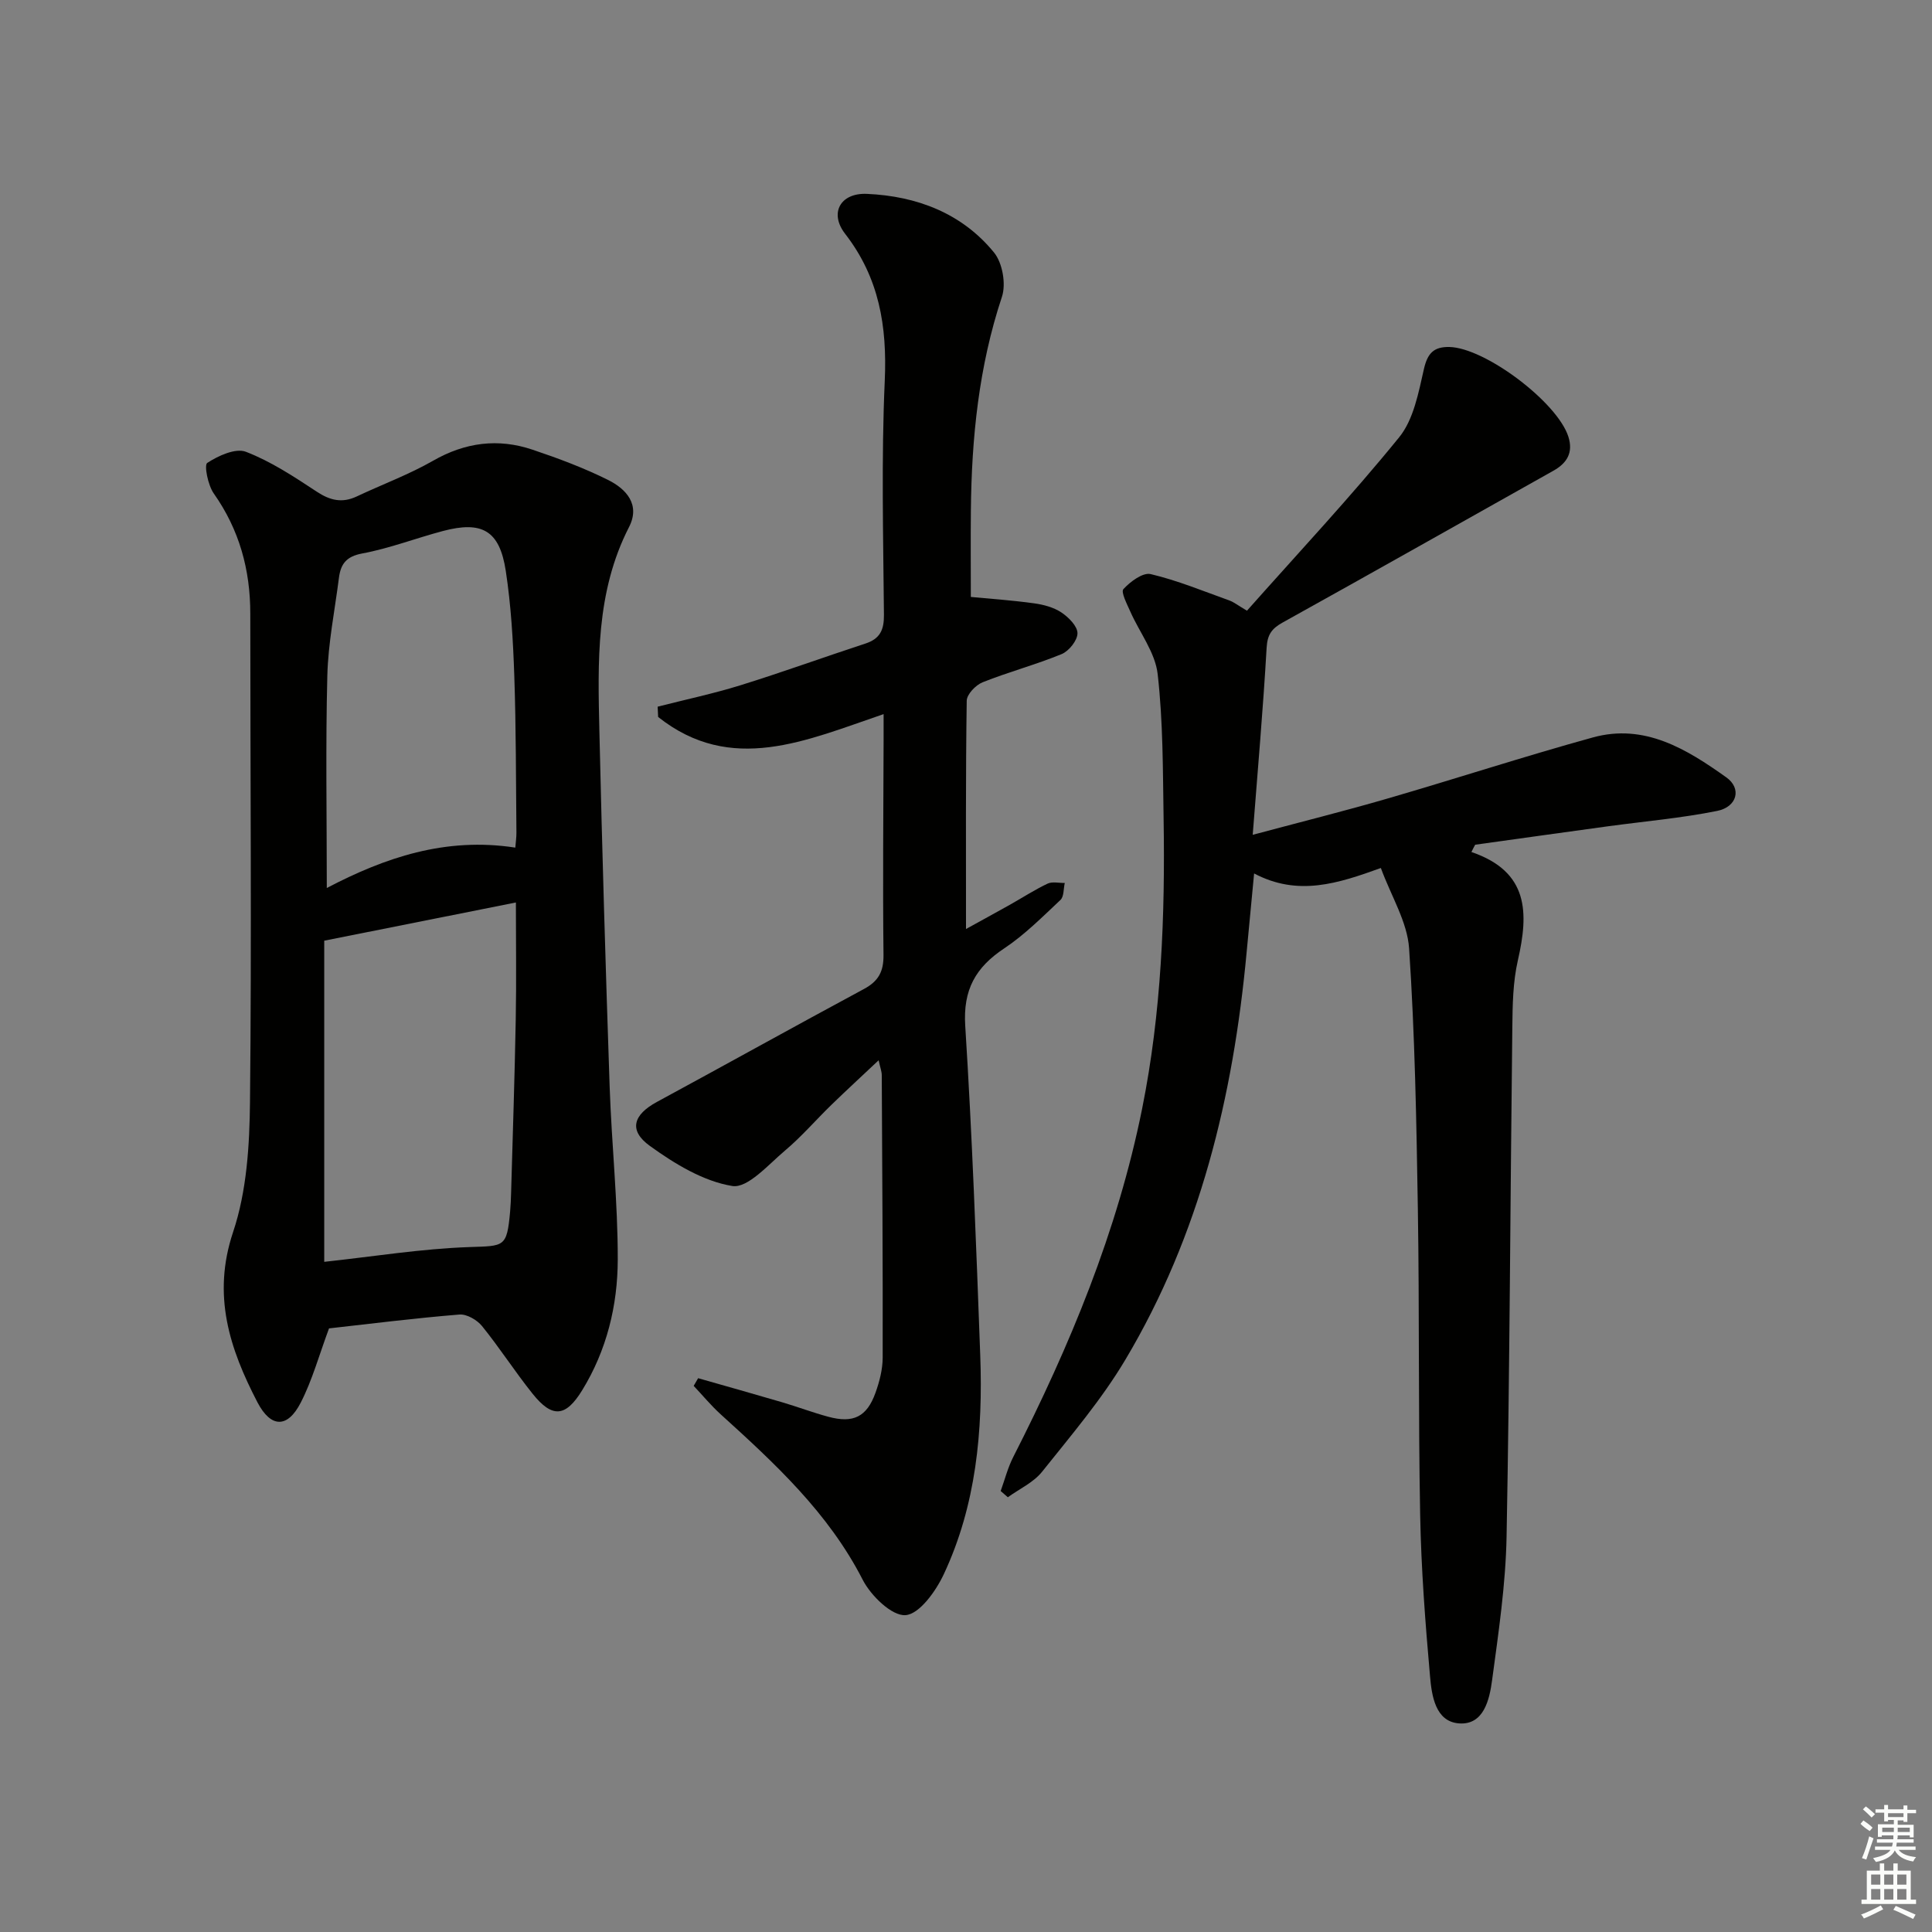
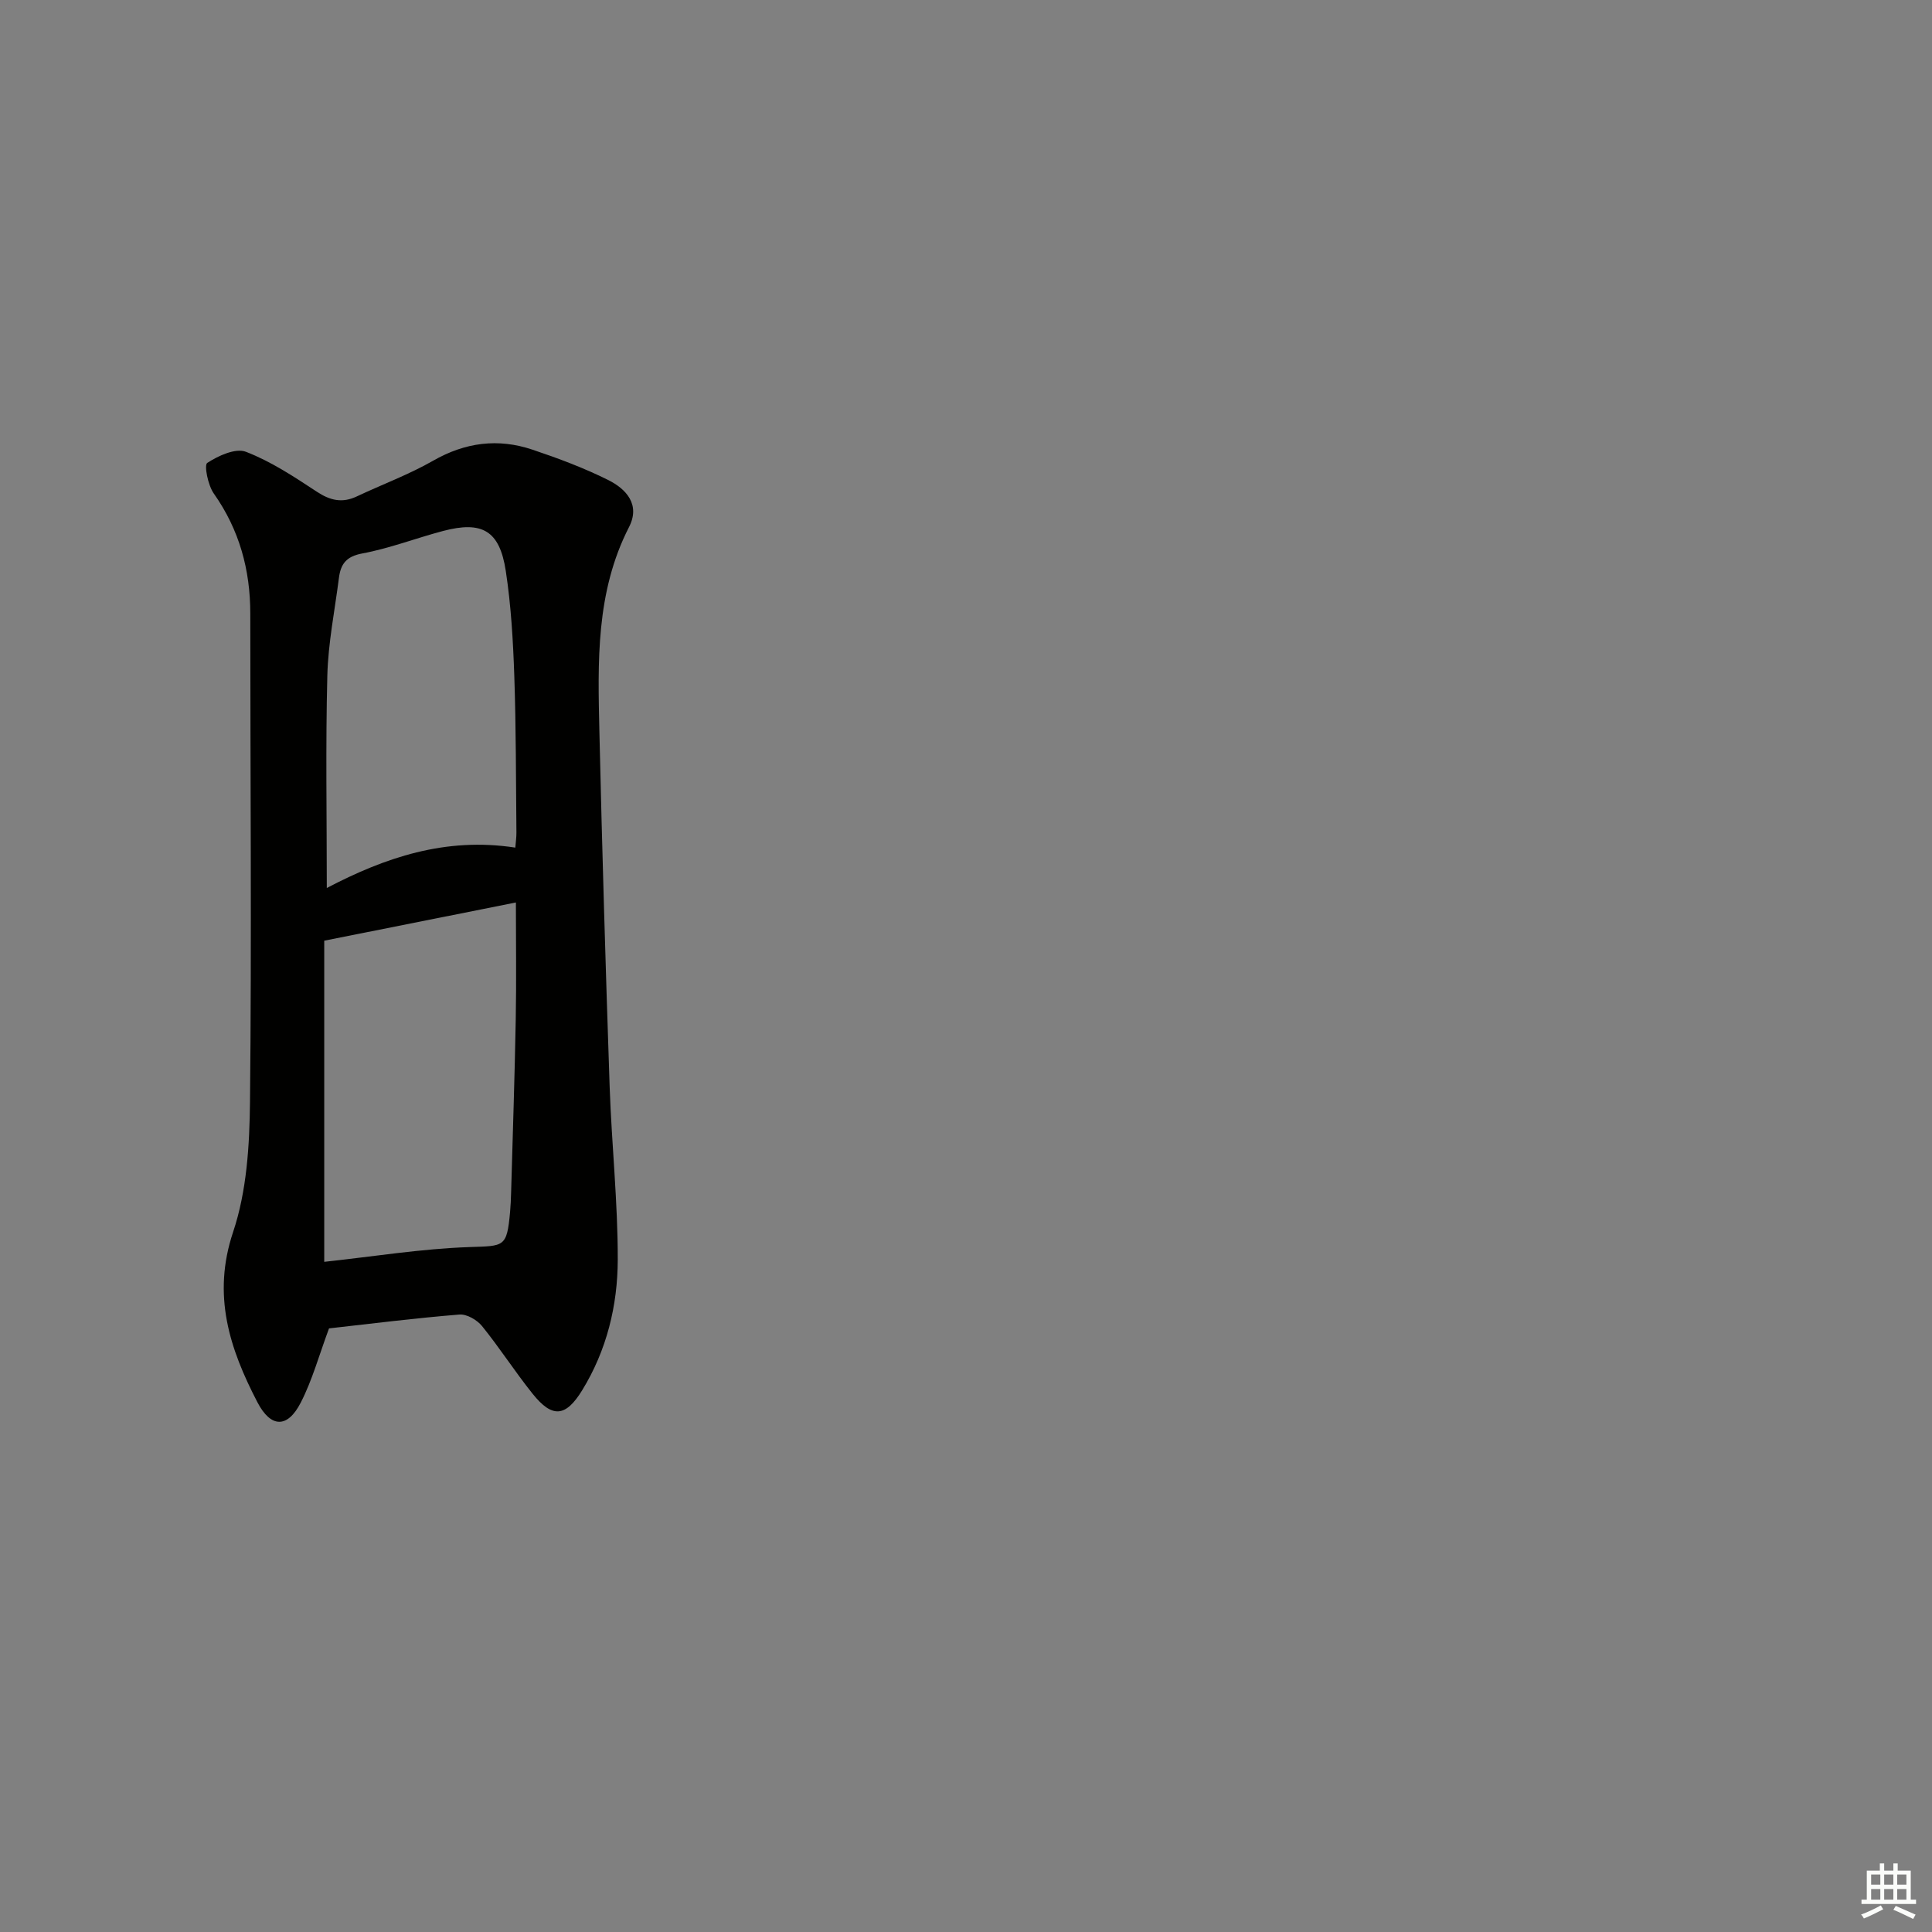
<svg xmlns="http://www.w3.org/2000/svg" enable-background="new 0 0 400 400" viewBox="0 0 400 400">
  <rect x="0" y="0" width="400" height="400" fill="#808080" stroke="none" />
  <g fill="#010100">
-     <path d="m304.64 176.4c11.96 4.08 11.85 12.65 9.62 22.42-1.03 4.49-1.1 9.25-1.15 13.9-.42 35.14-.53 70.29-1.19 105.43-.19 9.93-1.67 19.86-3 29.73-.54 4.02-1.72 9.31-6.85 8.93-4.9-.37-5.65-5.75-6-9.77-.98-11.09-1.83-22.22-2.04-33.34-.4-21.16-.14-42.32-.48-63.48-.29-17.96-.61-35.95-1.81-53.86-.37-5.49-3.7-10.79-5.85-16.65-8.89 3.21-17.14 5.93-26.24 1.13-.55 5.76-1.06 11.1-1.56 16.44-2.77 29.75-9.67 58.35-25.1 84.24-4.91 8.24-11.23 15.66-17.24 23.19-1.78 2.23-4.7 3.55-7.09 5.28-.49-.43-.99-.86-1.48-1.29.85-2.35 1.47-4.83 2.6-7.04 11.72-23.01 21.57-46.69 26.69-72.14 3.99-19.85 4.77-39.93 4.44-60.08-.16-9.98-.1-20.02-1.23-29.9-.51-4.46-3.75-8.59-5.66-12.92-.68-1.54-1.99-4.04-1.43-4.65 1.42-1.55 4.02-3.49 5.64-3.11 5.56 1.31 10.91 3.53 16.32 5.47.9.32 1.69.97 3.62 2.11 10.56-11.9 21.46-23.54 31.5-35.89 3.01-3.7 4.02-9.26 5.14-14.16.75-3.28 2.06-4.61 5.26-4.55 7.37.15 22.37 11.41 24.65 18.59 1.02 3.23-.24 5.42-3.09 7.02-18.69 10.48-37.33 21.04-56.06 31.43-2.28 1.27-3.17 2.49-3.33 5.24-.72 12.58-1.83 25.14-2.88 38.72 10.12-2.71 19.08-4.94 27.94-7.52 14.19-4.12 28.24-8.71 42.48-12.64 10.72-2.96 19.44 2.43 27.64 8.27 3.22 2.29 2.25 6.1-1.89 6.94-7.46 1.5-15.09 2.16-22.65 3.19-9.16 1.25-18.31 2.54-27.46 3.81-.28.5-.53 1-.78 1.51z" />
+     <path d="m304.64 176.4z" />
    <path d="m68.12 275.03c-2.07 5.58-3.47 10.72-5.85 15.36-2.75 5.37-6.2 5.25-8.97-.06-5.77-11.11-9.42-22.16-5.04-35.25 2.84-8.48 3.41-17.99 3.5-27.06.35-33.66.06-67.32.06-100.98 0-9.08-2.26-17.35-7.56-24.87-1.21-1.71-2.03-5.89-1.35-6.33 2.29-1.49 5.86-3.13 8.01-2.3 5.19 2 9.98 5.17 14.67 8.26 2.77 1.83 5.27 2.4 8.28.98 5.25-2.48 10.76-4.51 15.78-7.38 6.66-3.82 13.47-4.7 20.6-2.3 5.33 1.79 10.65 3.78 15.67 6.28 3.74 1.87 6.7 5.09 4.31 9.75-6.91 13.48-6.46 27.98-6.13 42.43.56 24.46 1.29 48.91 2.12 73.37.41 11.96 1.7 23.91 1.68 35.86-.02 9.51-2.29 18.79-7.38 27.07-3.42 5.56-6.19 5.78-10.26.69-3.64-4.54-6.79-9.47-10.45-13.99-1.03-1.28-3.17-2.52-4.68-2.4-9.23.75-18.45 1.91-27.01 2.87zm-.99-13.78c10.19-1.1 20.13-2.72 30.12-3.06 7.16-.25 7.69.09 8.36-7.3.12-1.32.17-2.66.21-3.99.34-11.96.74-23.92.96-35.89.15-7.88.03-15.76.03-24.16-13.73 2.74-26.65 5.32-39.68 7.91zm39.56-85.76c.09-1.18.24-2.15.23-3.12-.11-10.81-.07-21.63-.44-32.43-.25-7.28-.67-14.59-1.77-21.78-1.28-8.32-4.89-10.37-13.01-8.22-5.59 1.48-11.05 3.6-16.71 4.65-3.34.62-4.46 2.22-4.82 5.07-.86 6.74-2.23 13.47-2.4 20.23-.37 14.54-.11 29.1-.11 43.96 12.02-6.29 24.55-10.59 39.03-8.36z" />
-     <path d="m136.16 146.31c5.7-1.46 11.48-2.68 17.1-4.42 8.7-2.7 17.26-5.82 25.92-8.65 3.01-.99 3.86-2.81 3.83-5.94-.14-16.16-.55-32.35.17-48.48.5-11.26-1.14-21.3-8.21-30.42-3.32-4.28-.99-8.51 4.53-8.26 10.29.46 19.65 3.98 26.31 12.15 1.75 2.15 2.51 6.51 1.63 9.16-4.79 14.4-6.28 29.18-6.43 44.2-.06 5.95-.01 11.89-.01 17.94 4.05.39 8.63.7 13.16 1.33 1.93.27 4.01.83 5.6 1.89 1.49 1 3.32 2.83 3.32 4.3 0 1.48-1.76 3.68-3.27 4.31-5.35 2.2-10.99 3.69-16.37 5.84-1.43.57-3.27 2.49-3.29 3.82-.23 15.46-.15 30.93-.15 47.26 2.93-1.62 6.01-3.29 9.07-5.01 2.6-1.46 5.12-3.1 7.81-4.38.99-.47 2.37-.12 3.57-.14-.28 1.2-.15 2.82-.9 3.52-3.74 3.51-7.41 7.21-11.65 10.03-5.92 3.93-8.53 8.56-8.06 16 1.44 22.74 2.27 45.51 3.11 68.28.57 15.59-.84 30.99-7.56 45.31-1.63 3.48-5.03 8.24-7.91 8.45-2.83.21-7.18-4.03-8.87-7.33-7.1-13.87-18.18-24.08-29.42-34.27-1.99-1.81-3.72-3.91-5.57-5.87.31-.53.62-1.06.92-1.59 5.83 1.66 11.66 3.3 17.48 5.01 3.18.94 6.29 2.12 9.49 2.98 5.16 1.39 7.96.02 9.75-4.97.83-2.31 1.48-4.84 1.49-7.27.04-19.49-.09-38.99-.19-58.48 0-.78-.32-1.56-.65-3.09-3.55 3.35-6.7 6.24-9.77 9.22-3.23 3.14-6.18 6.58-9.61 9.47-3.44 2.9-7.73 7.85-10.91 7.34-6.02-.98-11.94-4.6-17.07-8.3-4.47-3.22-3.44-6.46 1.46-9.11 14.31-7.75 28.53-15.67 42.86-23.38 3-1.61 4.09-3.6 4.05-7.06-.17-14.83-.02-29.66.02-44.49 0-1.6 0-3.2 0-5.36-16.03 5.45-31.53 12.6-46.68.59-.04-.74-.07-1.44-.1-2.13z" />
  </g>
-   <path d="m385.2 377.6.6-.7c.6.4 1.3.9 1.9 1.5l-.6.7c-.8-.5-1.4-1-1.9-1.5zm.3 7.1c.6-1.4 1.1-2.9 1.5-4.5.3.1.6.3.9.4-.5 1.4-1 2.9-1.5 4.4zm.2-10.1.6-.6c.7.5 1.3 1.1 1.9 1.6l-.7.7c-.6-.6-1.2-1.2-1.8-1.7zm8.4-.8h.8v.9h1.8v.7h-1.8v1.8h-.8v-.3h-1.2v.9h3.3v2.6h-.8v-.4h-2.5c0 .3 0 .6-.1.8h3.4v.7h-3.5c0 .3-.1.6-.1.8h4v.7h-3.5c.7.9 1.9 1.3 3.6 1.5-.2.2-.4.5-.6.9-1.9-.3-3.2-1.1-3.8-2.3-.5 1.1-1.8 2-3.9 2.4-.2-.3-.4-.5-.6-.8 1.9-.4 3.1-.9 3.6-1.7h-3.2v-.7h3.5c.1-.2.1-.5.2-.8h-3.3v-.7h3.4c0-.2 0-.5 0-.8h-2.4v.3h-.8v-2.6h3.3v-.9h-1.2v.3h-.8v-1.8h-1.8v-.7h1.8v-.9h.8v.9h3.2zm-4.4 5.5h2.4c0-.3 0-.6 0-.9h-2.4zm1.2-3.1h3.2v-.8h-3.2zm4.4 2.2h-2.4v.9h2.5v-.9z" fill="#fbfcfa" />
  <path d="m389.2 385.8h.9v1.5h1.9v-1.5h.9v1.5h2.7v6h1.1v.9h-11.3v-.9h1.1v-6h2.7zm.2 8.7.5.8c-1.2.6-2.5 1.3-4 1.9-.2-.3-.3-.6-.6-.8 1.6-.6 3-1.3 4.1-1.9zm-2-4.3h1.9v-2.1h-1.9zm0 3.1h1.9v-2.2h-1.9zm2.7-3.1h1.9v-2.1h-1.9zm0 3.1h1.9v-2.2h-1.9zm2.4 1.3c1.4.6 2.7 1.2 4.1 1.8l-.5.9c-1.5-.7-2.8-1.4-4.1-1.9zm2.2-6.5h-1.9v2.1h1.9zm-1.9 5.2h1.9v-2.2h-1.9z" fill="#fbfcfa" />
</svg>